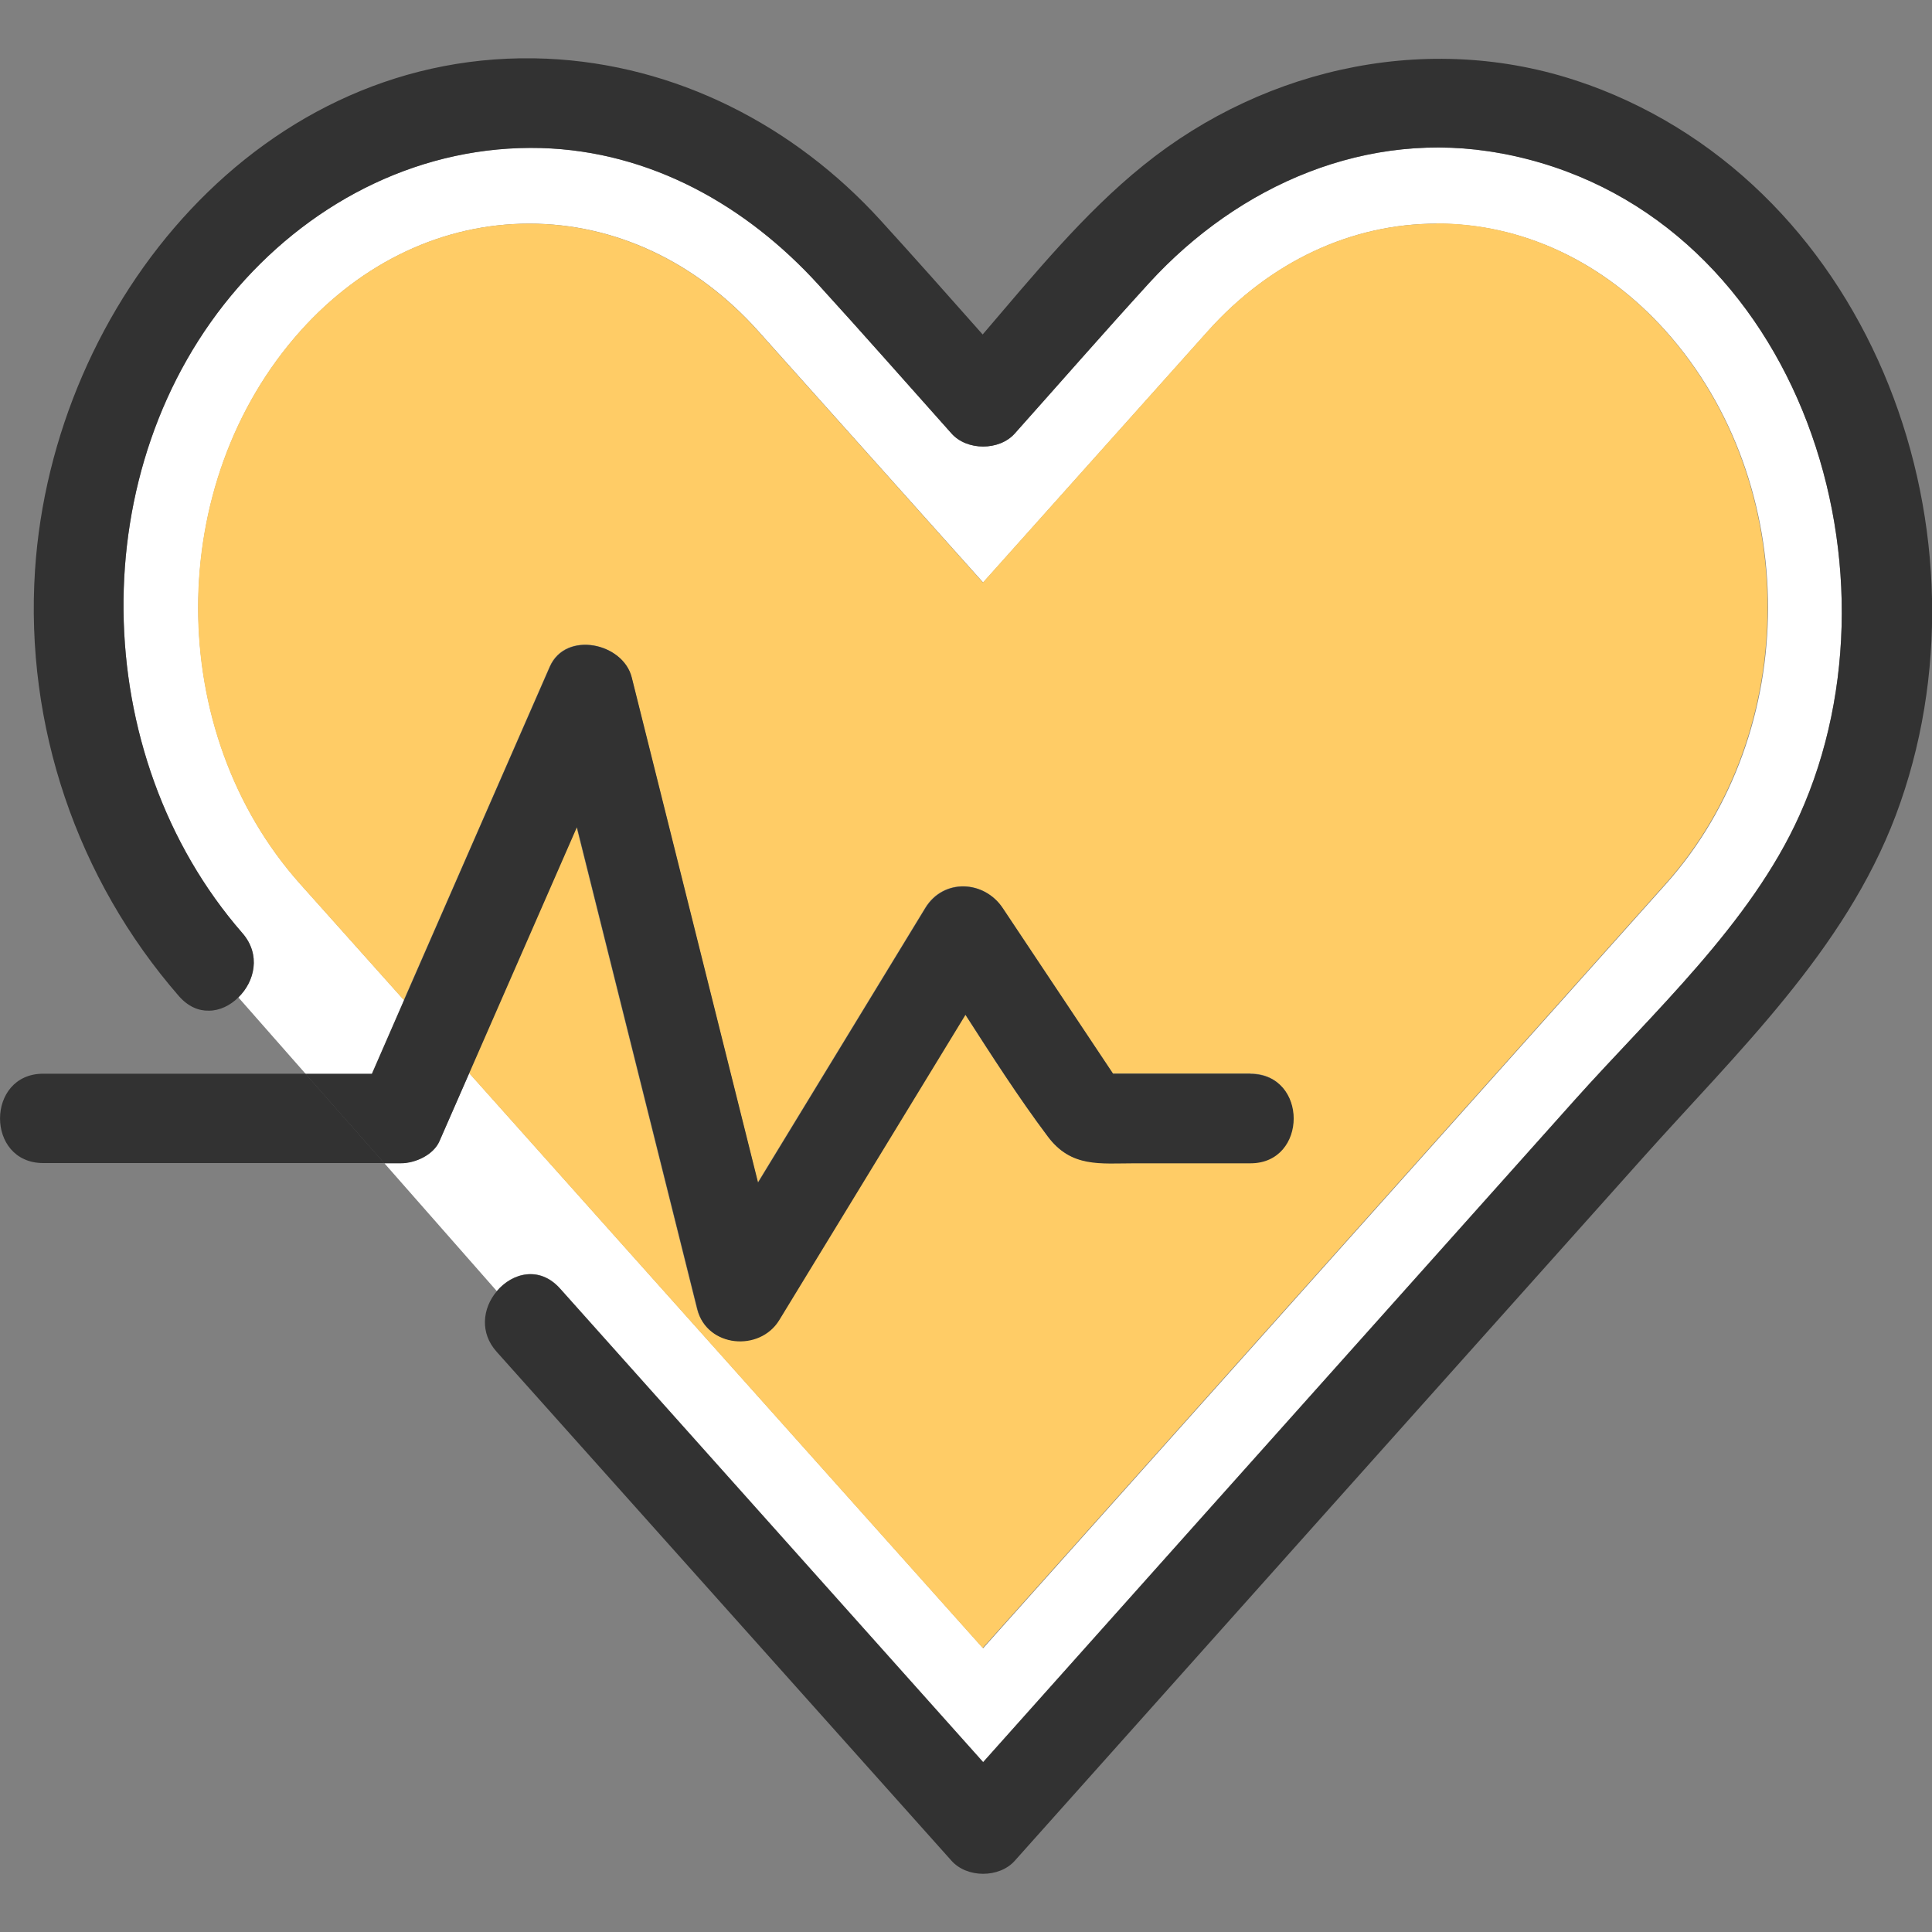
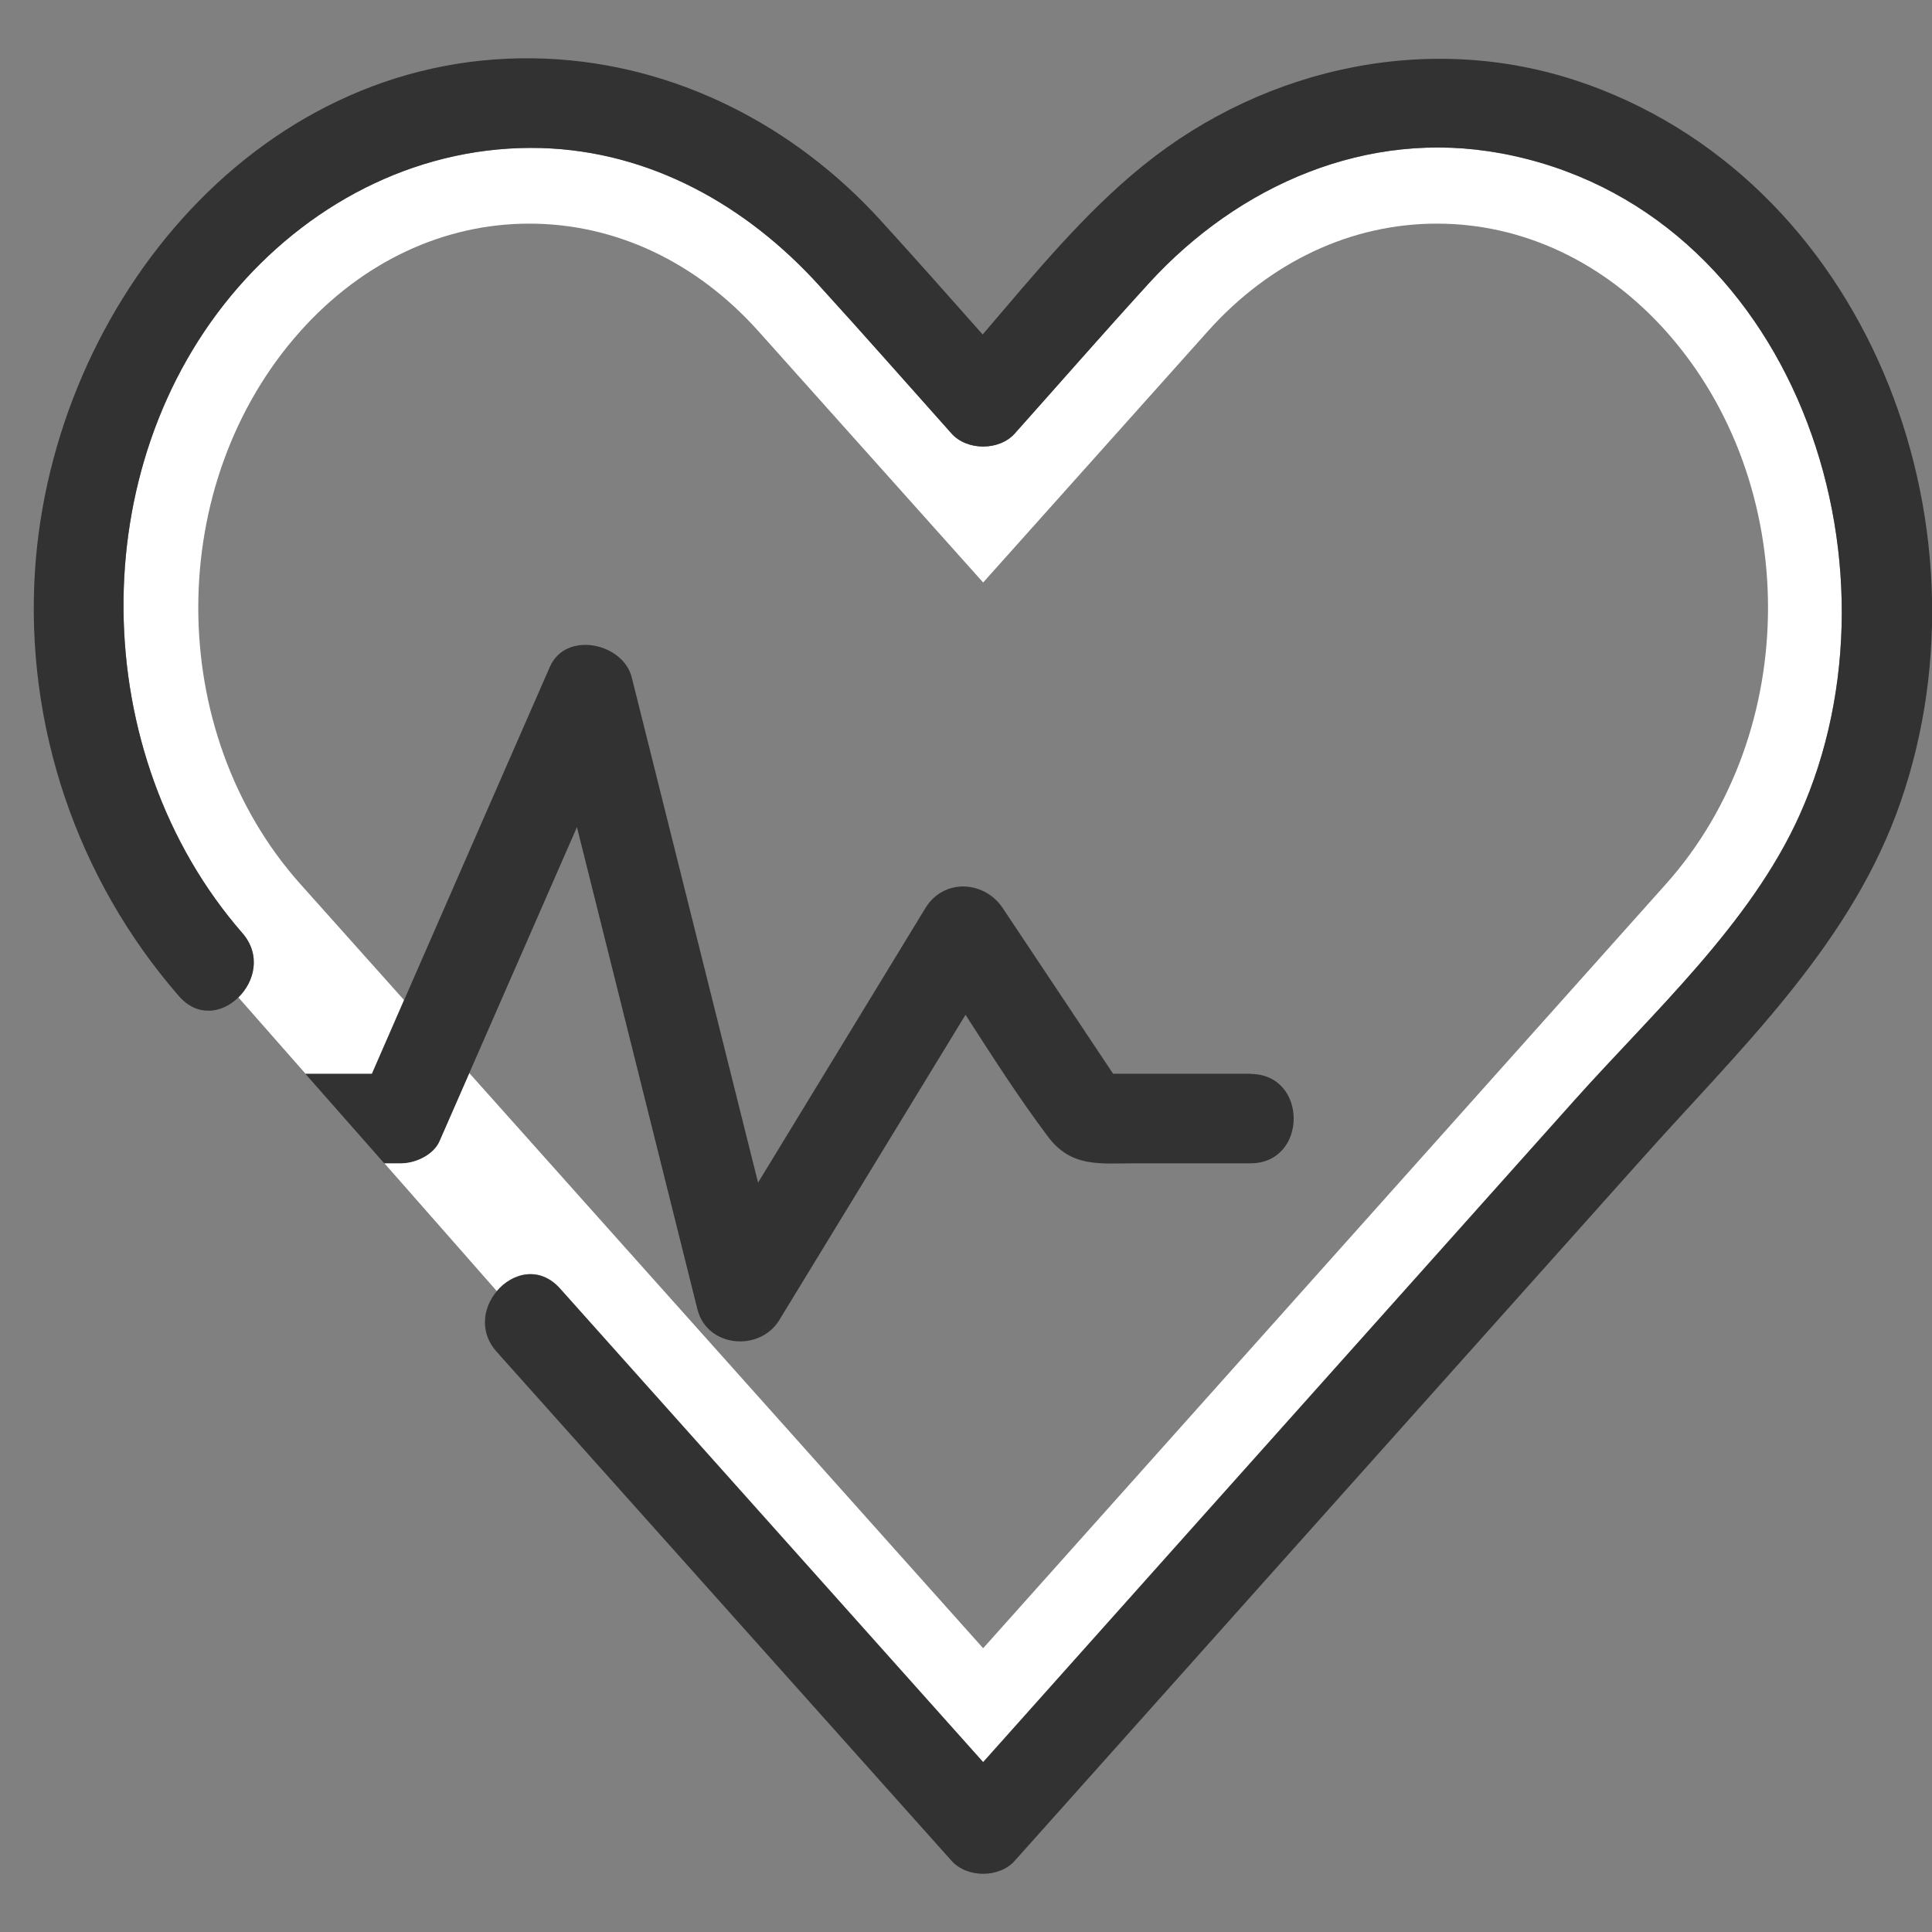
<svg xmlns="http://www.w3.org/2000/svg" id="_レイヤー_1" data-name="レイヤー 1" viewBox="0 0 80 80">
  <rect x="0" y="0" width="80" height="80" fill="#808080" stroke="none" />
  <defs>
    <style>
      .cls-1 {
        fill: #fff;
      }

      .cls-2 {
        fill: #323232;
      }

      .cls-3 {
        fill: #fc6;
      }
    </style>
  </defs>
  <path class="cls-1" d="M62.15,6.35c-5.52-1.03-10.85,1.31-14.56,5.36-1.88,2.06-3.72,4.16-5.57,6.24-.64,.72-1.98,.72-2.62,0-1.83-2.05-3.65-4.12-5.5-6.15-2.99-3.29-6.97-5.54-11.49-5.67-4.88-.14-9.37,2.12-12.55,5.77-6.47,7.43-6.24,19.37,.17,26.73,.79,.9,.51,2.02-.16,2.67l2.78,3.16h2.75c.44-1.02,.89-2.03,1.33-3.05l-4.29-4.8c-5.64-6.31-5.64-16.59,0-22.9,2.57-2.87,5.93-4.45,9.48-4.45s6.91,1.58,9.48,4.45l5.59,6.25,3.72,4.16,3.72-4.16,5.59-6.25c2.57-2.87,5.93-4.45,9.48-4.45s6.91,1.58,9.48,4.45c5.64,6.31,5.64,16.59,0,22.9l-28.27,31.64-15.11-16.91-6.17-6.91c-.41,.94-.82,1.88-1.23,2.81-.25,.58-1.01,.92-1.6,.92h-.69l4.66,5.3c.64-.76,1.77-1.06,2.62-.11,5.84,6.54,11.68,13.07,17.52,19.61,3-3.36,6.01-6.73,9.01-10.09,5.16-5.77,10.31-11.54,15.47-17.31,3.24-3.62,7.3-7.31,9.32-11.8,4.7-10.42-.25-25.17-12.36-27.42Z" />
-   <path class="cls-3" d="M59.49,9.26c-3.55,0-6.91,1.58-9.48,4.45l-5.59,6.25-3.72,4.16-3.72-4.16-5.59-6.25c-2.57-2.87-5.93-4.45-9.48-4.45s-6.91,1.58-9.48,4.45c-5.64,6.31-5.64,16.59,0,22.9l4.29,4.8c2.01-4.6,4.03-9.2,6.04-13.81,.66-1.5,3.03-.99,3.39,.44,1.74,6.97,3.49,13.95,5.23,20.92,2.31-3.79,4.62-7.58,6.93-11.37,.75-1.23,2.43-1.15,3.2,0,1.52,2.29,3.05,4.57,4.57,6.86h5.68c2.39,0,2.38,3.7,0,3.7h-4.77c-1.47,0-2.65,.19-3.62-1.11-1.21-1.62-2.31-3.33-3.41-5.04-2.57,4.21-5.14,8.43-7.71,12.64-.81,1.33-2.99,1.14-3.39-.44-1.66-6.66-3.33-13.31-4.99-19.97-1.49,3.4-2.97,6.79-4.46,10.19l6.17,6.91,15.11,16.91,28.27-31.64c5.64-6.31,5.64-16.59,0-22.9-2.57-2.87-5.93-4.45-9.48-4.45Z" />
  <path class="cls-2" d="M65.74,3.5c-6.28-2.27-13.27-.8-18.4,3.35-2.47,1.99-4.56,4.56-6.65,7-1.4-1.58-2.8-3.16-4.23-4.73-3.58-3.93-8.47-6.45-13.82-6.69C10.86,1.92,2.18,12.52,1.45,23.61c-.42,6.43,1.73,12.78,5.96,17.64,.38,.43,.81,.61,1.24,.6,.45,0,.89-.22,1.22-.55l-1.42-1.61,1.42,1.61c.67-.65,.95-1.77,.16-2.67-6.41-7.36-6.64-19.3-.17-26.73,3.18-3.65,7.67-5.9,12.55-5.77,4.52,.13,8.5,2.38,11.49,5.67,1.85,2.03,3.67,4.1,5.5,6.15,.64,.72,1.98,.72,2.62,0,1.86-2.08,3.69-4.18,5.57-6.24,3.71-4.05,9.03-6.39,14.56-5.36,12.11,2.25,17.06,17,12.36,27.42-2.02,4.49-6.08,8.17-9.32,11.8-5.16,5.77-10.31,11.54-15.47,17.31-3,3.36-6.01,6.73-9.01,10.09-5.84-6.54-11.68-13.07-17.52-19.61-.85-.95-1.98-.65-2.62,.11l2.7,3.07-2.7-3.07c-.29,.34-.48,.78-.49,1.24-.01,.43,.13,.87,.49,1.27,6.28,7.02,12.55,14.05,18.83,21.07,.64,.72,1.98,.72,2.62,0,8.66-9.7,17.32-19.39,25.99-29.09,3.92-4.39,8.37-8.59,10.49-14.2,4.31-11.45-.84-25.96-12.75-30.26Z" />
-   <path class="cls-2" d="M10.97,44.46H1.79c-2.38,0-2.39,3.7,0,3.7H15.91l-3.26-3.7h-1.68Z" />
  <path class="cls-2" d="M51.77,44.46h-5.68c-1.52-2.29-3.05-4.57-4.57-6.86-.77-1.15-2.45-1.23-3.2,0-2.31,3.79-4.62,7.58-6.93,11.37-1.74-6.97-3.49-13.95-5.23-20.92-.36-1.43-2.73-1.94-3.39-.44-2.01,4.6-4.03,9.2-6.04,13.81-.44,1.02-.89,2.03-1.33,3.05h-2.75l3.26,3.7h.69c.59,0,1.35-.34,1.6-.92,.41-.94,.82-1.88,1.23-2.81,1.49-3.4,2.97-6.79,4.46-10.19,1.66,6.66,3.33,13.31,4.99,19.97,.4,1.58,2.58,1.77,3.39,.44,2.57-4.21,5.14-8.43,7.71-12.64,1.1,1.71,2.2,3.43,3.41,5.04,.97,1.3,2.16,1.11,3.62,1.11h4.77c2.38,0,2.39-3.7,0-3.7Z" />
</svg>